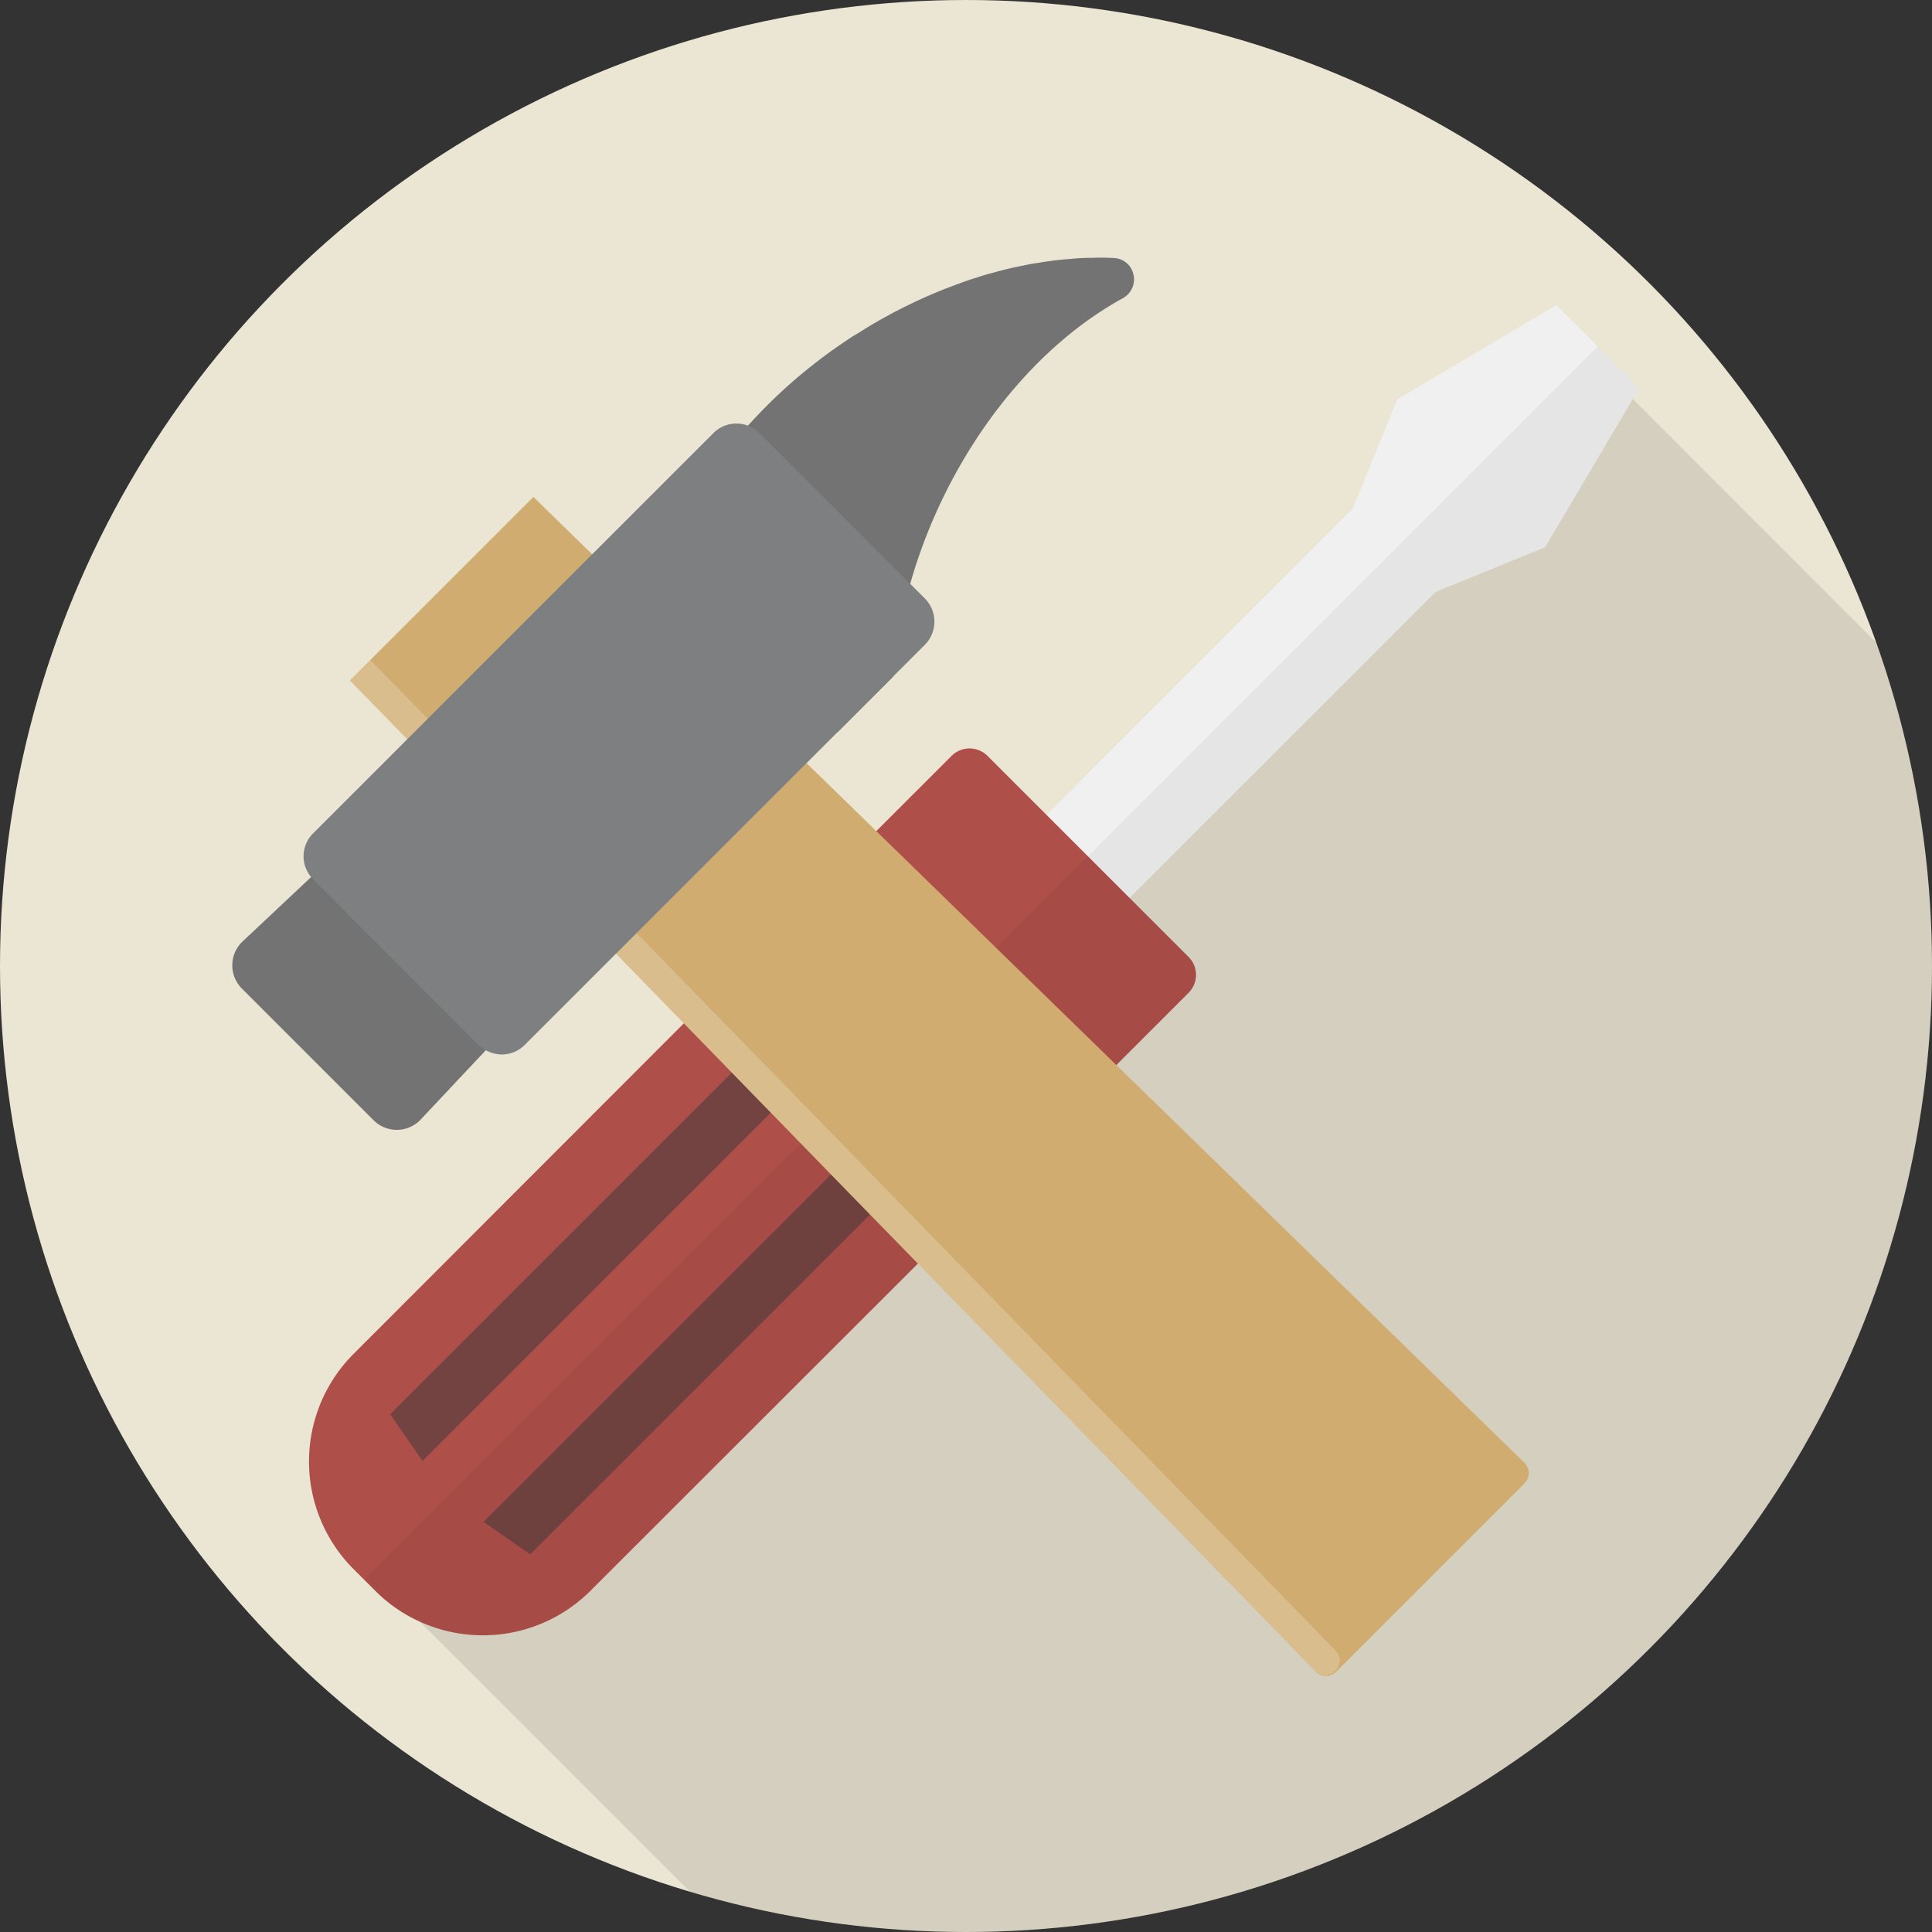
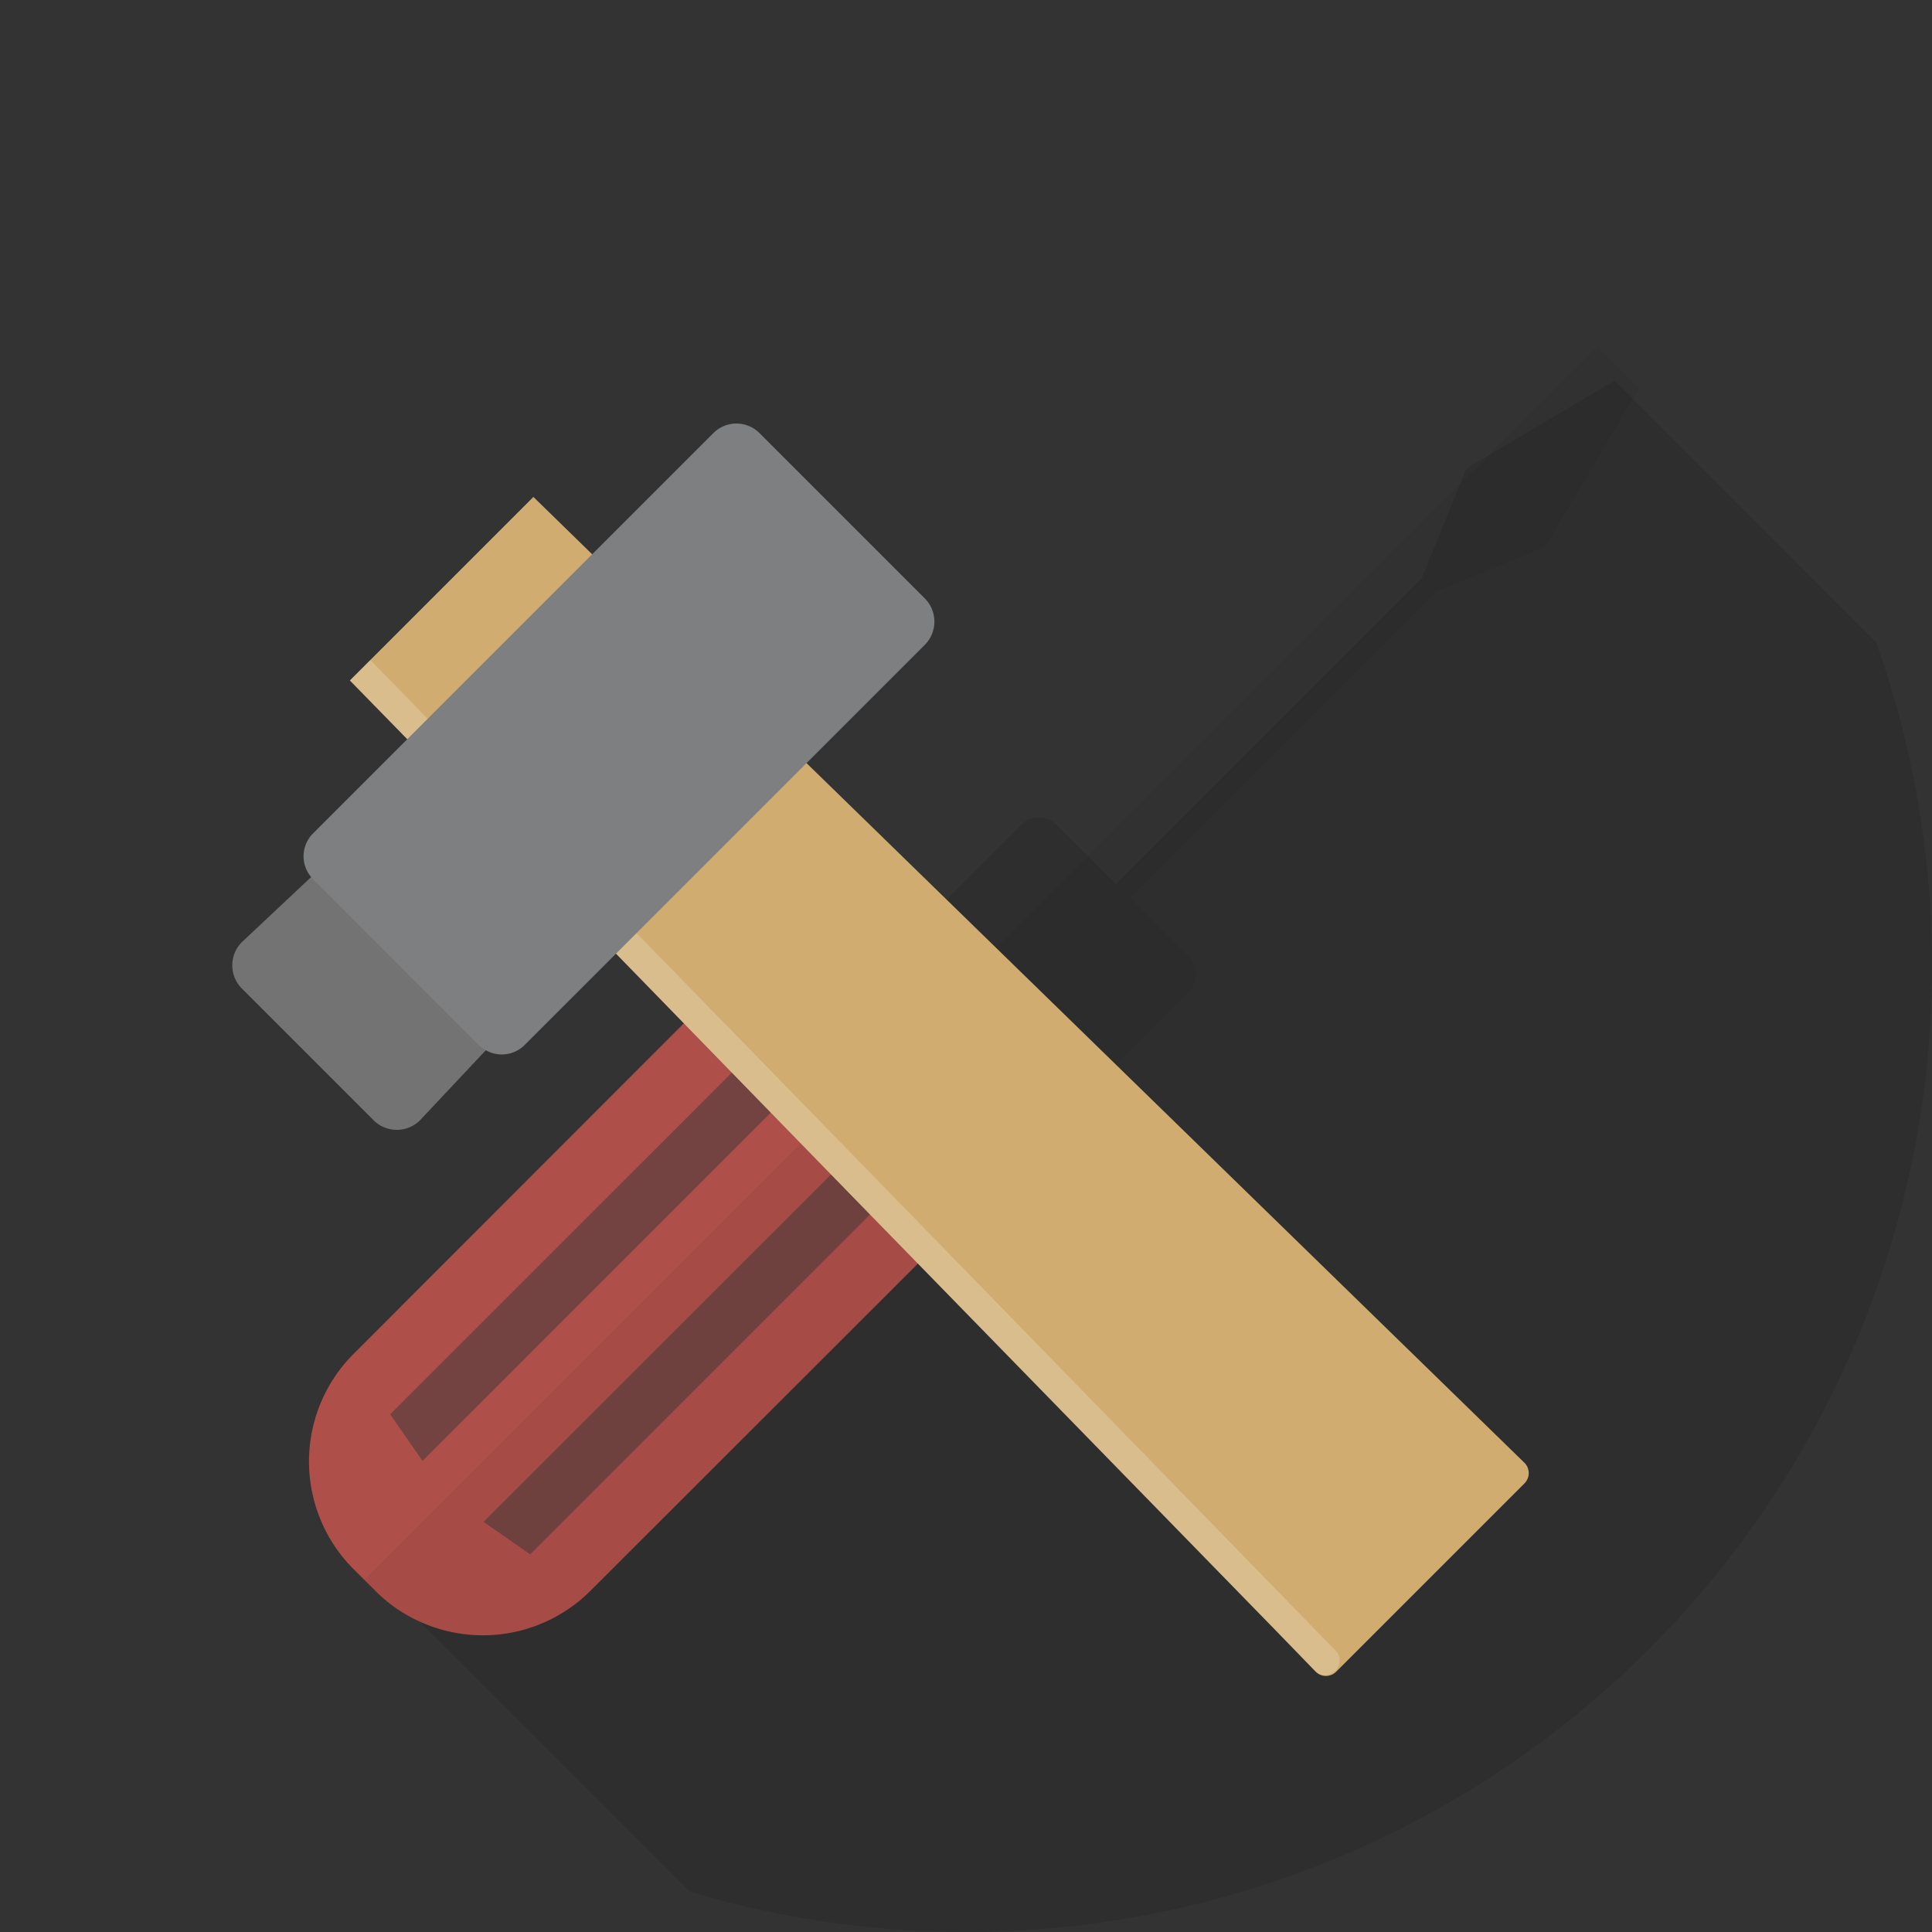
<svg xmlns="http://www.w3.org/2000/svg" width="160" height="160" viewBox="0 0 160 160">
  <rect x="0" y="0" width="160" height="160" fill="#333333" stroke="none" />
  <defs>
    <clipPath id="clip-path">
      <circle id="Ellipse_269" data-name="Ellipse 269" cx="80" cy="80" r="80" transform="translate(633 4003)" fill="#fff" stroke="#707070" stroke-width="1" />
    </clipPath>
  </defs>
  <g id="illustrator04" transform="translate(-633 -4003)" clip-path="url(#clip-path)">
    <g id="Group_1174" data-name="Group 1174" transform="translate(631.39 4001.43)">
-       <rect id="Rectangle_3097" data-name="Rectangle 3097" width="163.056" height="163.056" fill="#ebe5d3" />
      <path id="Path_3257" data-name="Path 3257" d="M68.09,43.34l.076,5.49,5.49-5.49H68.09Z" transform="translate(18.648 11.87)" fill="none" />
      <g id="Group_1170" data-name="Group 1170" transform="translate(27.204 26.84)">
        <path id="Path_3258" data-name="Path 3258" d="M156.738,54.5V156.335H56.879L31.007,130.463l-4.013-4a12.639,12.639,0,0,1,2.522-14.14l31.2-31.21a2.131,2.131,0,0,1,2.968,0l.344.344a6.545,6.545,0,0,0,4.815-1.911,6.707,6.707,0,0,0,1.911-4.178,4.183,4.183,0,0,1,.713-4.968l7.618-7.63a2.107,2.107,0,0,1,2.968,0l4.892,4.892L112.28,42.324l3.681-9.07,12.28-7.274,3.618,3.631,3.618,3.618Z" transform="translate(-20.122 -19.725)" fill="#040000" opacity="0.1" />
        <g id="Group_1169" data-name="Group 1169">
          <g id="Group_1168" data-name="Group 1168">
-             <path id="Path_3259" data-name="Path 3259" d="M120.556,27.949l-.548.9-7.261,12.267-9.057,3.694L78.353,70.14v.025L68.289,80.2l-3.439-3.439L61.41,73.324,71.474,63.286l25.337-25.35,3.694-9.057,12.255-7.261.917-.548,3.439,3.439Z" transform="translate(-10.385 -21.07)" fill="#f0f0f0" />
            <path id="Path_3260" data-name="Path 3260" d="M75.287,76.055a7.045,7.045,0,0,0-1.643-.089h-.038a6.23,6.23,0,0,0-1.185.2l-.382.115a6.514,6.514,0,0,0-2.6,1.605A6.368,6.368,0,0,0,68,80.068a6.158,6.158,0,0,0-.369,1.2c.013.013,0,.013,0,.013a5.839,5.839,0,0,0-.115,1.4,7.052,7.052,0,0,0,.089,1.032l-17.1-17.1a7.052,7.052,0,0,0,1.032.089,6.5,6.5,0,0,0,4.8-1.911,6.574,6.574,0,0,0,1.822-5.834Z" transform="translate(-13.371 -10.693)" fill="#9b312a" />
            <path id="Path_3261" data-name="Path 3261" d="M75.858,84.533l-31.21,31.184a12.607,12.607,0,0,1-14.14,2.535,12.34,12.34,0,0,1-3.656-2.535L25.03,113.9a12.606,12.606,0,0,1,0-17.8l31.184-31.21a2.131,2.131,0,0,1,2.968,0l.344.344,7.987,7.987,8.331,8.331A2.134,2.134,0,0,1,75.858,84.533Z" transform="translate(-21.355 -9.234)" fill="#ae4f49" />
            <g id="Group_1167" data-name="Group 1167" transform="translate(6.719 62.725)">
              <path id="Path_3262" data-name="Path 3262" d="M29.305,103.3l-2.675-3.86L55.763,70.31l2.675,3.86Z" transform="translate(-26.63 -70.31)" fill="#734341" />
              <path id="Path_3263" data-name="Path 3263" d="M32.7,106.431l3.86,2.688L65.693,79.985l-3.86-2.675Z" transform="translate(-24.968 -68.393)" fill="#734341" />
            </g>
-             <path id="Path_3264" data-name="Path 3264" d="M84.666,70.119l-7.63,7.63a4.2,4.2,0,0,1-2.968,1.223,3.263,3.263,0,0,1-.5-.038,4.152,4.152,0,0,1-1.529-.471,3.957,3.957,0,0,1-.968-.713l-6.828-6.828L57.4,64.081a4.314,4.314,0,0,1-.713-.968,4.18,4.18,0,0,1,.713-4.981L65.035,50.5A2.107,2.107,0,0,1,68,50.5l4.892,4.892,3.439,3.439,3.439,3.439,4.879,4.879A2.1,2.1,0,0,1,84.666,70.119Z" transform="translate(-11.819 -13.177)" fill="#ae4f49" />
          </g>
          <path id="Path_3265" data-name="Path 3265" d="M85.589,84.893l7.63-7.63a2.107,2.107,0,0,0,0-2.968L88.328,69.4l25.325-25.325,9.07-3.707L130.531,27.2l-3.439-3.439L24.94,125.912l.917.917a12.609,12.609,0,0,0,17.783,0l31.21-31.21a2.107,2.107,0,0,0,0-2.968l-.344-.344a6.53,6.53,0,0,1,6.1-6.7A4.216,4.216,0,0,0,85.589,84.893Z" transform="translate(-20.373 -20.333)" fill="#040000" opacity="0.05" />
        </g>
      </g>
      <g id="Group_1173" data-name="Group 1173" transform="translate(20.847 22.912)">
        <g id="Group_1172" data-name="Group 1172">
-           <path id="Path_3266" data-name="Path 3266" d="M83.133,19.163a1.779,1.779,0,0,1-.815,2.178c-7.885,4.331-14.14,12.866-17.146,22.127-.166.51-.318,1.019-.459,1.516a38.706,38.706,0,0,0-1.4,7.681L58.7,57.277,45.363,44.093a1.81,1.81,0,0,1-.42-1.885,32.553,32.553,0,0,1,6.331-10.318c.65-.713,1.338-1.427,2.038-2.115a43.566,43.566,0,0,1,6.739-5.338c.115-.064.229-.14.344-.2q1.07-.688,2.178-1.3c.357-.191.726-.408,1.1-.586a41.318,41.318,0,0,1,5.07-2.217c.5-.191,1.019-.369,1.529-.522.522-.178,1.032-.318,1.554-.446a1.165,1.165,0,0,1,.318-.089c.637-.178,1.261-.306,1.885-.433.42-.089.841-.178,1.274-.229.561-.1,1.134-.178,1.694-.242.357-.038.688-.064,1.032-.089Q78.827,18,79.63,18h.064a17.6,17.6,0,0,1,1.834.013A1.706,1.706,0,0,1,83.133,19.163Z" transform="translate(-8.567 -17.986)" fill="#737373" />
          <path id="Path_3267" data-name="Path 3267" d="M42.664,68.272,31.9,79.724a2.722,2.722,0,0,1-3.822,0l-10.93-10.93a2.722,2.722,0,0,1,0-3.822L28.6,54.208a2.722,2.722,0,0,1,3.822,0L42.664,64.45A2.7,2.7,0,0,1,42.664,68.272Z" transform="translate(-16.365 -8.28)" fill="#737373" />
          <path id="Path_3268" data-name="Path 3268" d="M121.283,113.526a1.207,1.207,0,0,1,0,1.707l-15.6,15.6a1.192,1.192,0,0,1-1.694-.013l-3.223-3.325L65.755,91.6,46.048,71.361l-6.739-6.93L28.762,53.6,24.01,48.737l15.2-15.2.1.1,4.764,4.65,17.758,17.3,3.936,3.834Z" transform="translate(-14.271 -13.726)" fill="#d0ac70" />
          <g id="Group_1171" data-name="Group 1171" transform="translate(9.739 33.33)" opacity="0.2">
            <path id="Path_3269" data-name="Path 3269" d="M25.844,44.277,30.456,49l8.853,9.083,8.446,8.675L65.768,85.232,104.111,124.6l1.592,1.643A1.2,1.2,0,0,1,104,127.92l-3.223-3.325L65.755,88.7,46.048,68.455l-6.739-6.93L28.762,50.7,24.01,45.832l1.682-1.682C25.73,44.2,25.793,44.226,25.844,44.277Z" transform="translate(-24.01 -44.15)" fill="#fff" />
          </g>
          <path id="Path_3270" data-name="Path 3270" d="M58.745,29.548l13.72,13.72a2.722,2.722,0,0,1-.013,3.822L39.306,80.235a2.67,2.67,0,0,1-3.21.433,2.174,2.174,0,0,1-.6-.433L21.79,66.516a.952.952,0,0,1-.153-.178,2.674,2.674,0,0,1,.153-3.631L54.936,29.561a2.7,2.7,0,0,1,2.853-.624c.076.038.166.064.242.1A2.6,2.6,0,0,1,58.745,29.548Z" transform="translate(-15.096 -15.034)" fill="#7d7f80" />
        </g>
      </g>
    </g>
  </g>
</svg>